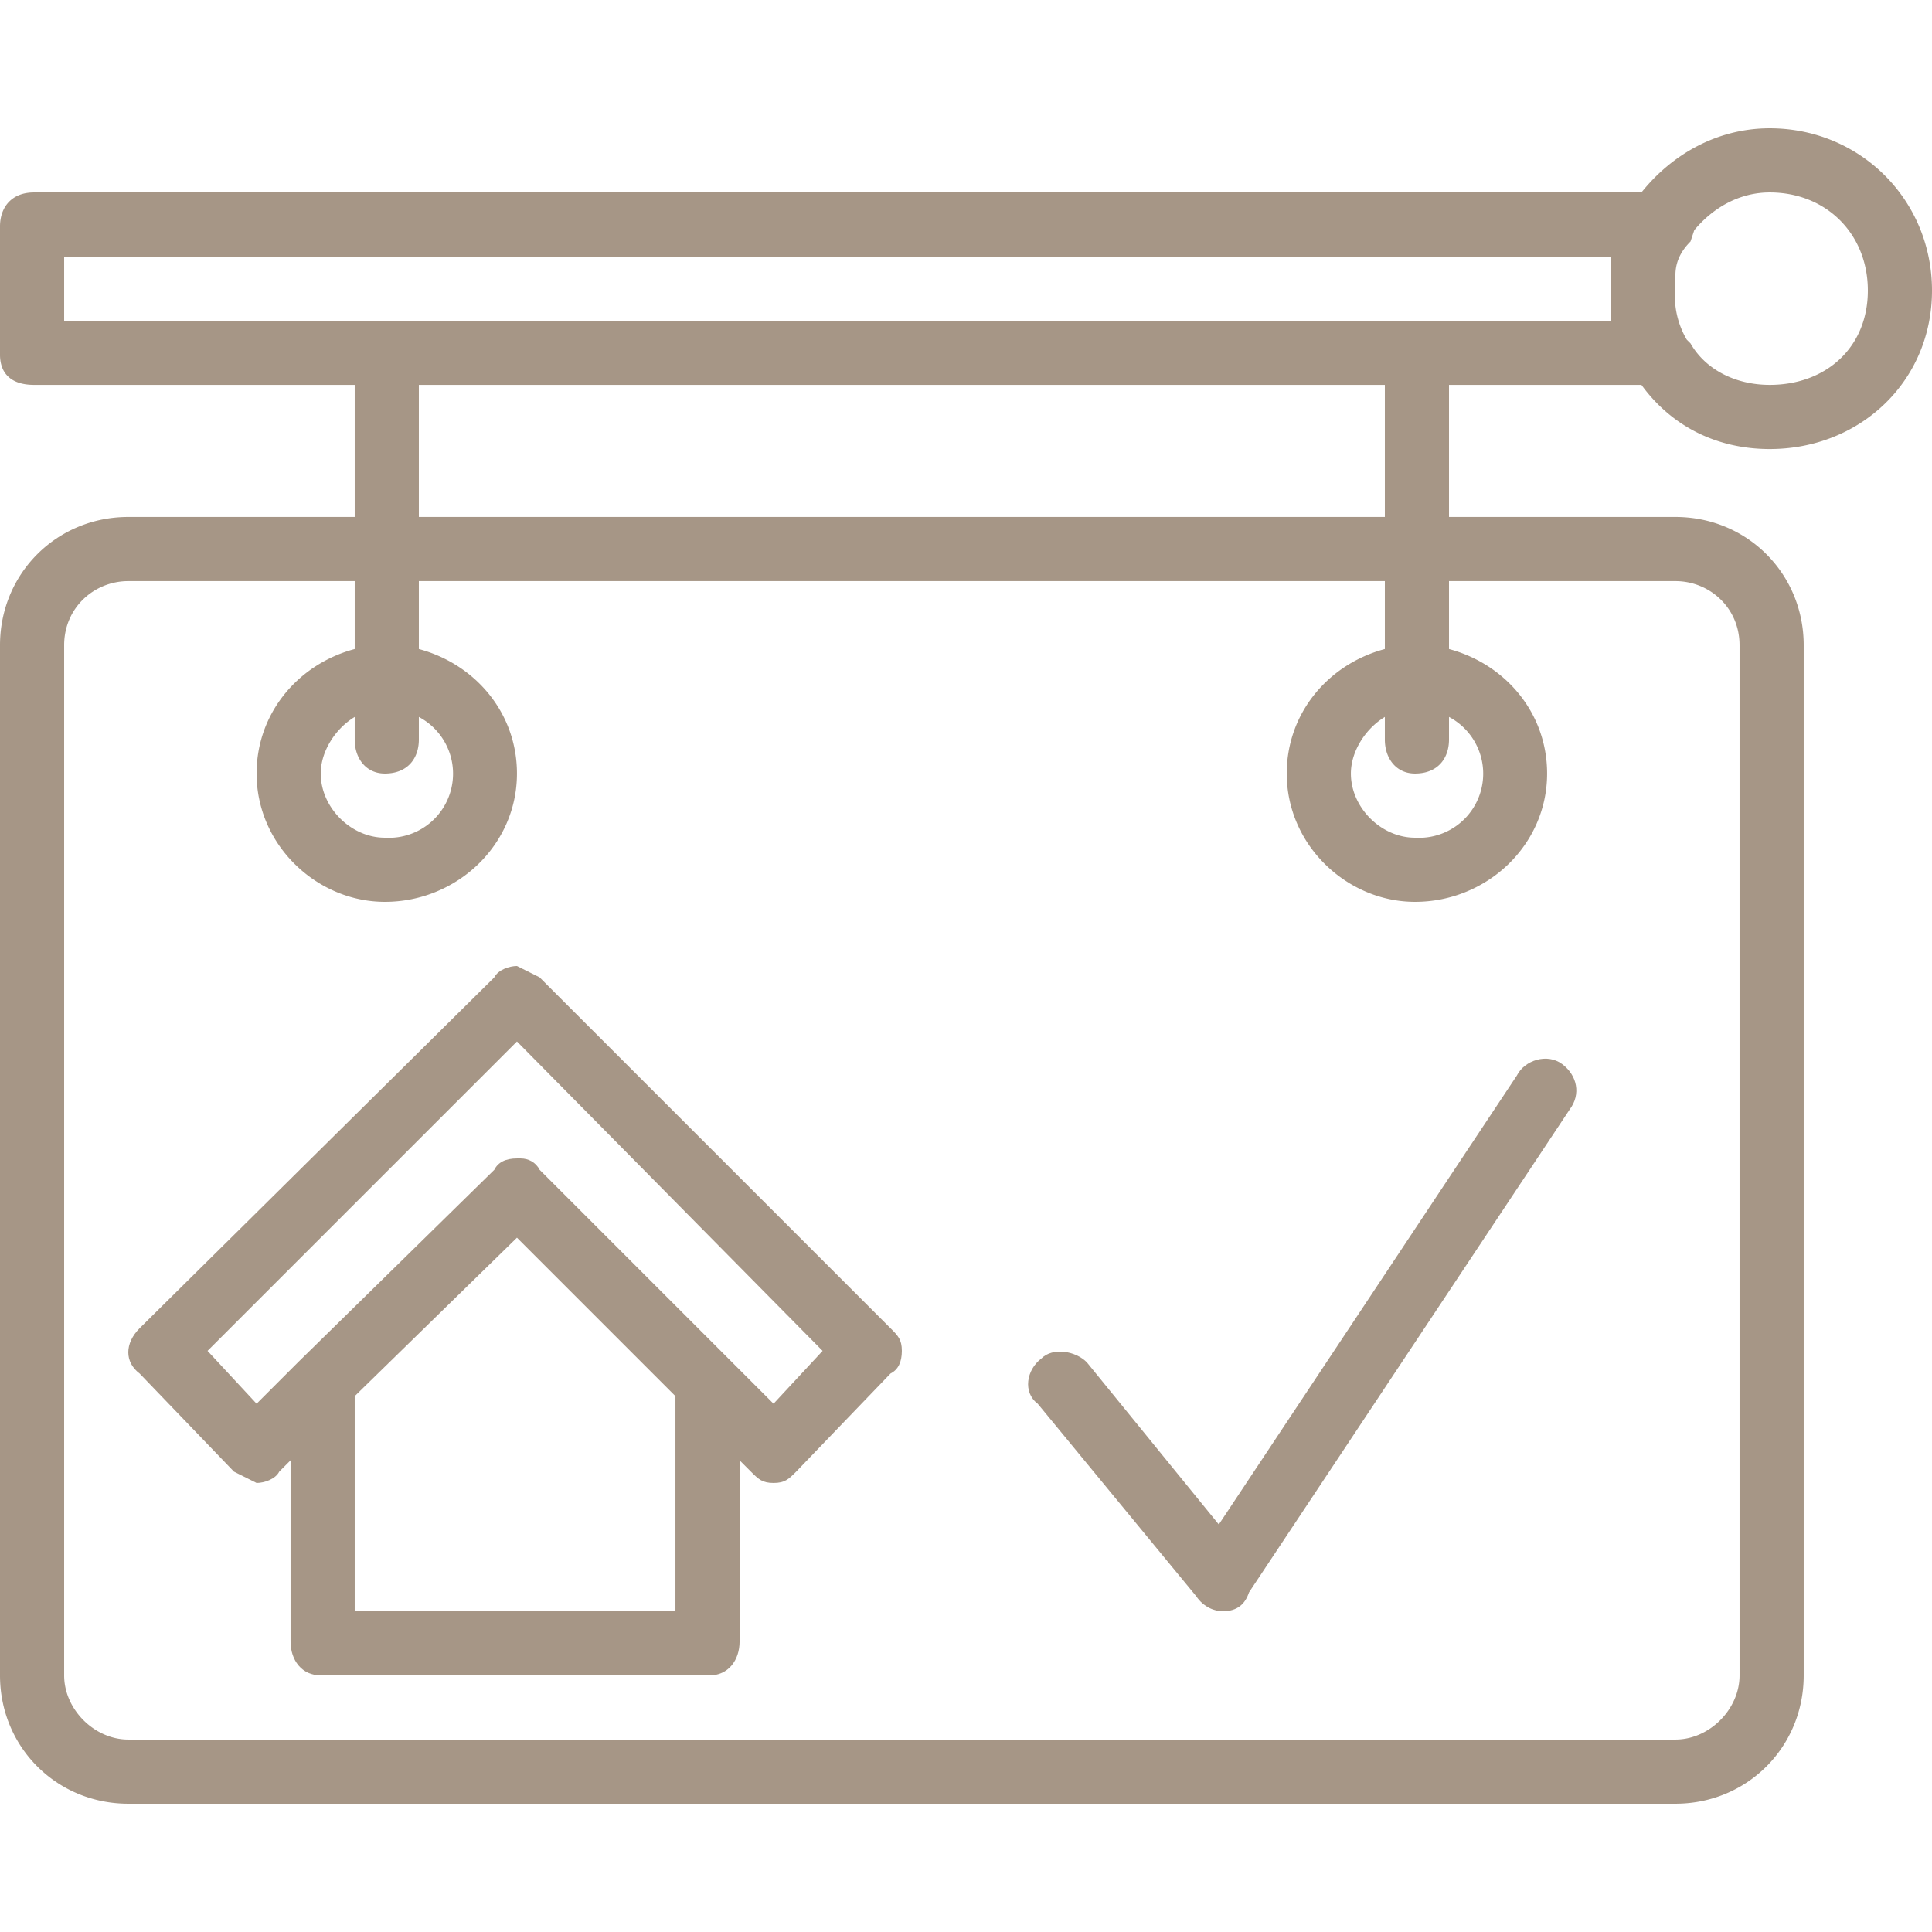
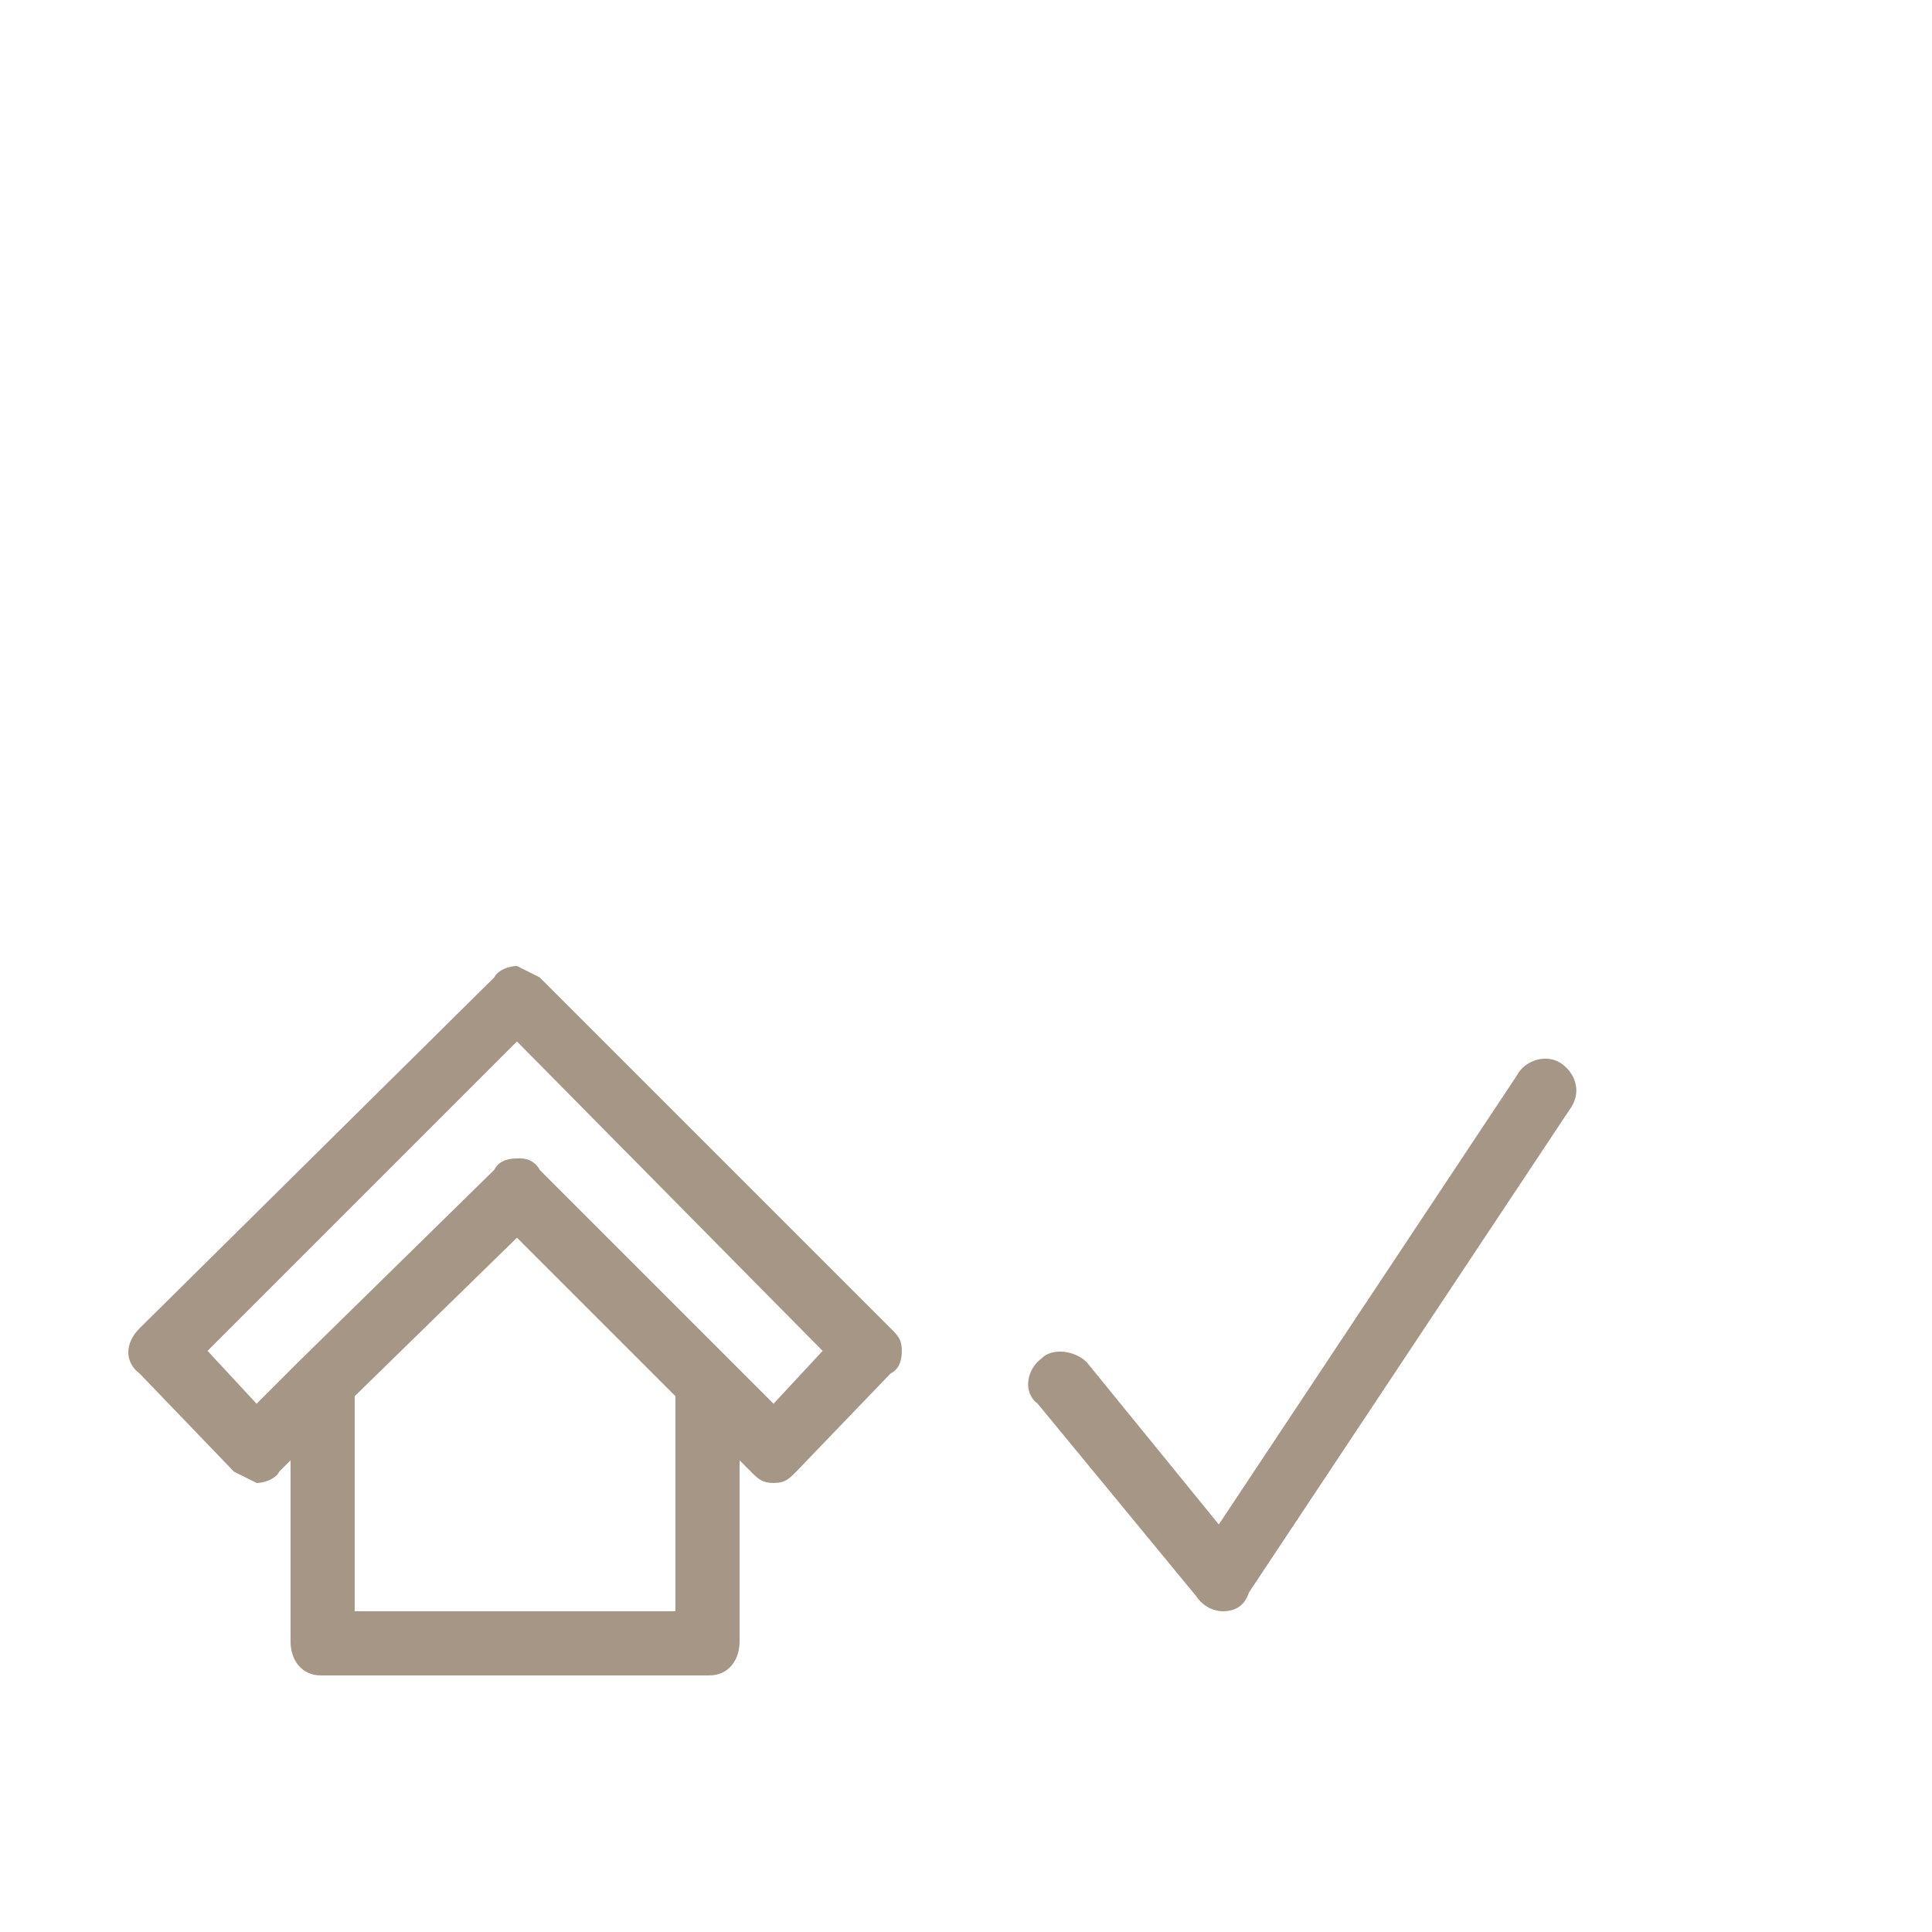
<svg xmlns="http://www.w3.org/2000/svg" version="1" fill="#a69686" viewBox="0 0 512 512">
  <path d="M143 259l-6-3c-2 0-5 1-6 3l-94 93c-4 4-4 9 0 12l25 26 6 3c2 0 5-1 6-3l3-3v48c0 5 3 9 8 9h103c5 0 8-4 8-9v-48l3 3c2 2 3 3 6 3s4-1 6-3l25-26c2-1 3-3 3-6s-1-4-3-6l-93-93zm36 168H94v-57l43-42 42 42v57zm26-55l-11-11-51-51c-1-2-3-3-5-3h-1c-3 0-5 1-6 3l-52 51-11 11-13-14 82-82 81 82-13 14zM402 285l-79 119-35-43c-3-3-9-4-12-1-4 3-5 9-1 12l42 51c2 3 5 4 7 4 4 0 6-2 7-5l85-128c3-4 2-9-2-12s-10-1-12 3z" />
-   <path d="M435 102c8 11 20 17 34 17 24 0 43-18 43-42s-19-43-43-43c-14 0-26 7-34 17H9c-6 0-9 4-9 9v34c0 5 3 8 9 8h85v35H34c-19 0-34 15-34 34v273c0 19 15 34 34 34h410c19 0 34-15 34-34V171c0-19-15-34-34-34h-60v-35h51zm34-51c15 0 26 11 26 26s-11 25-26 25c-9 0-17-4-21-11l-1-1a23 23 0 0 1-3-9v-1-1a29 29 0 0 1 0-4v-1-1c0-3 1-6 4-9l1-3c5-6 12-10 20-10zM17 68h410v17H17V68zm427 86c9 0 17 7 17 17v273c0 9-8 17-17 17H34c-9 0-17-8-17-17V171c0-10 8-17 17-17h60v18c-15 4-26 17-26 33 0 19 16 34 34 34 19 0 35-15 35-34 0-16-11-29-26-33v-18h256v18c-15 4-26 17-26 33 0 19 16 34 34 34 19 0 35-15 35-34 0-16-11-29-26-33v-18h60zm-342 51c6 0 9-4 9-9v-6a17 17 0 0 1-9 32c-9 0-17-8-17-17 0-6 4-12 9-15v6c0 5 3 9 8 9zm273 0c6 0 9-4 9-9v-6a17 17 0 0 1-9 32c-9 0-17-8-17-17 0-6 4-12 9-15v6c0 5 3 9 8 9zm-8-68H111v-35h256v35z" />
</svg>